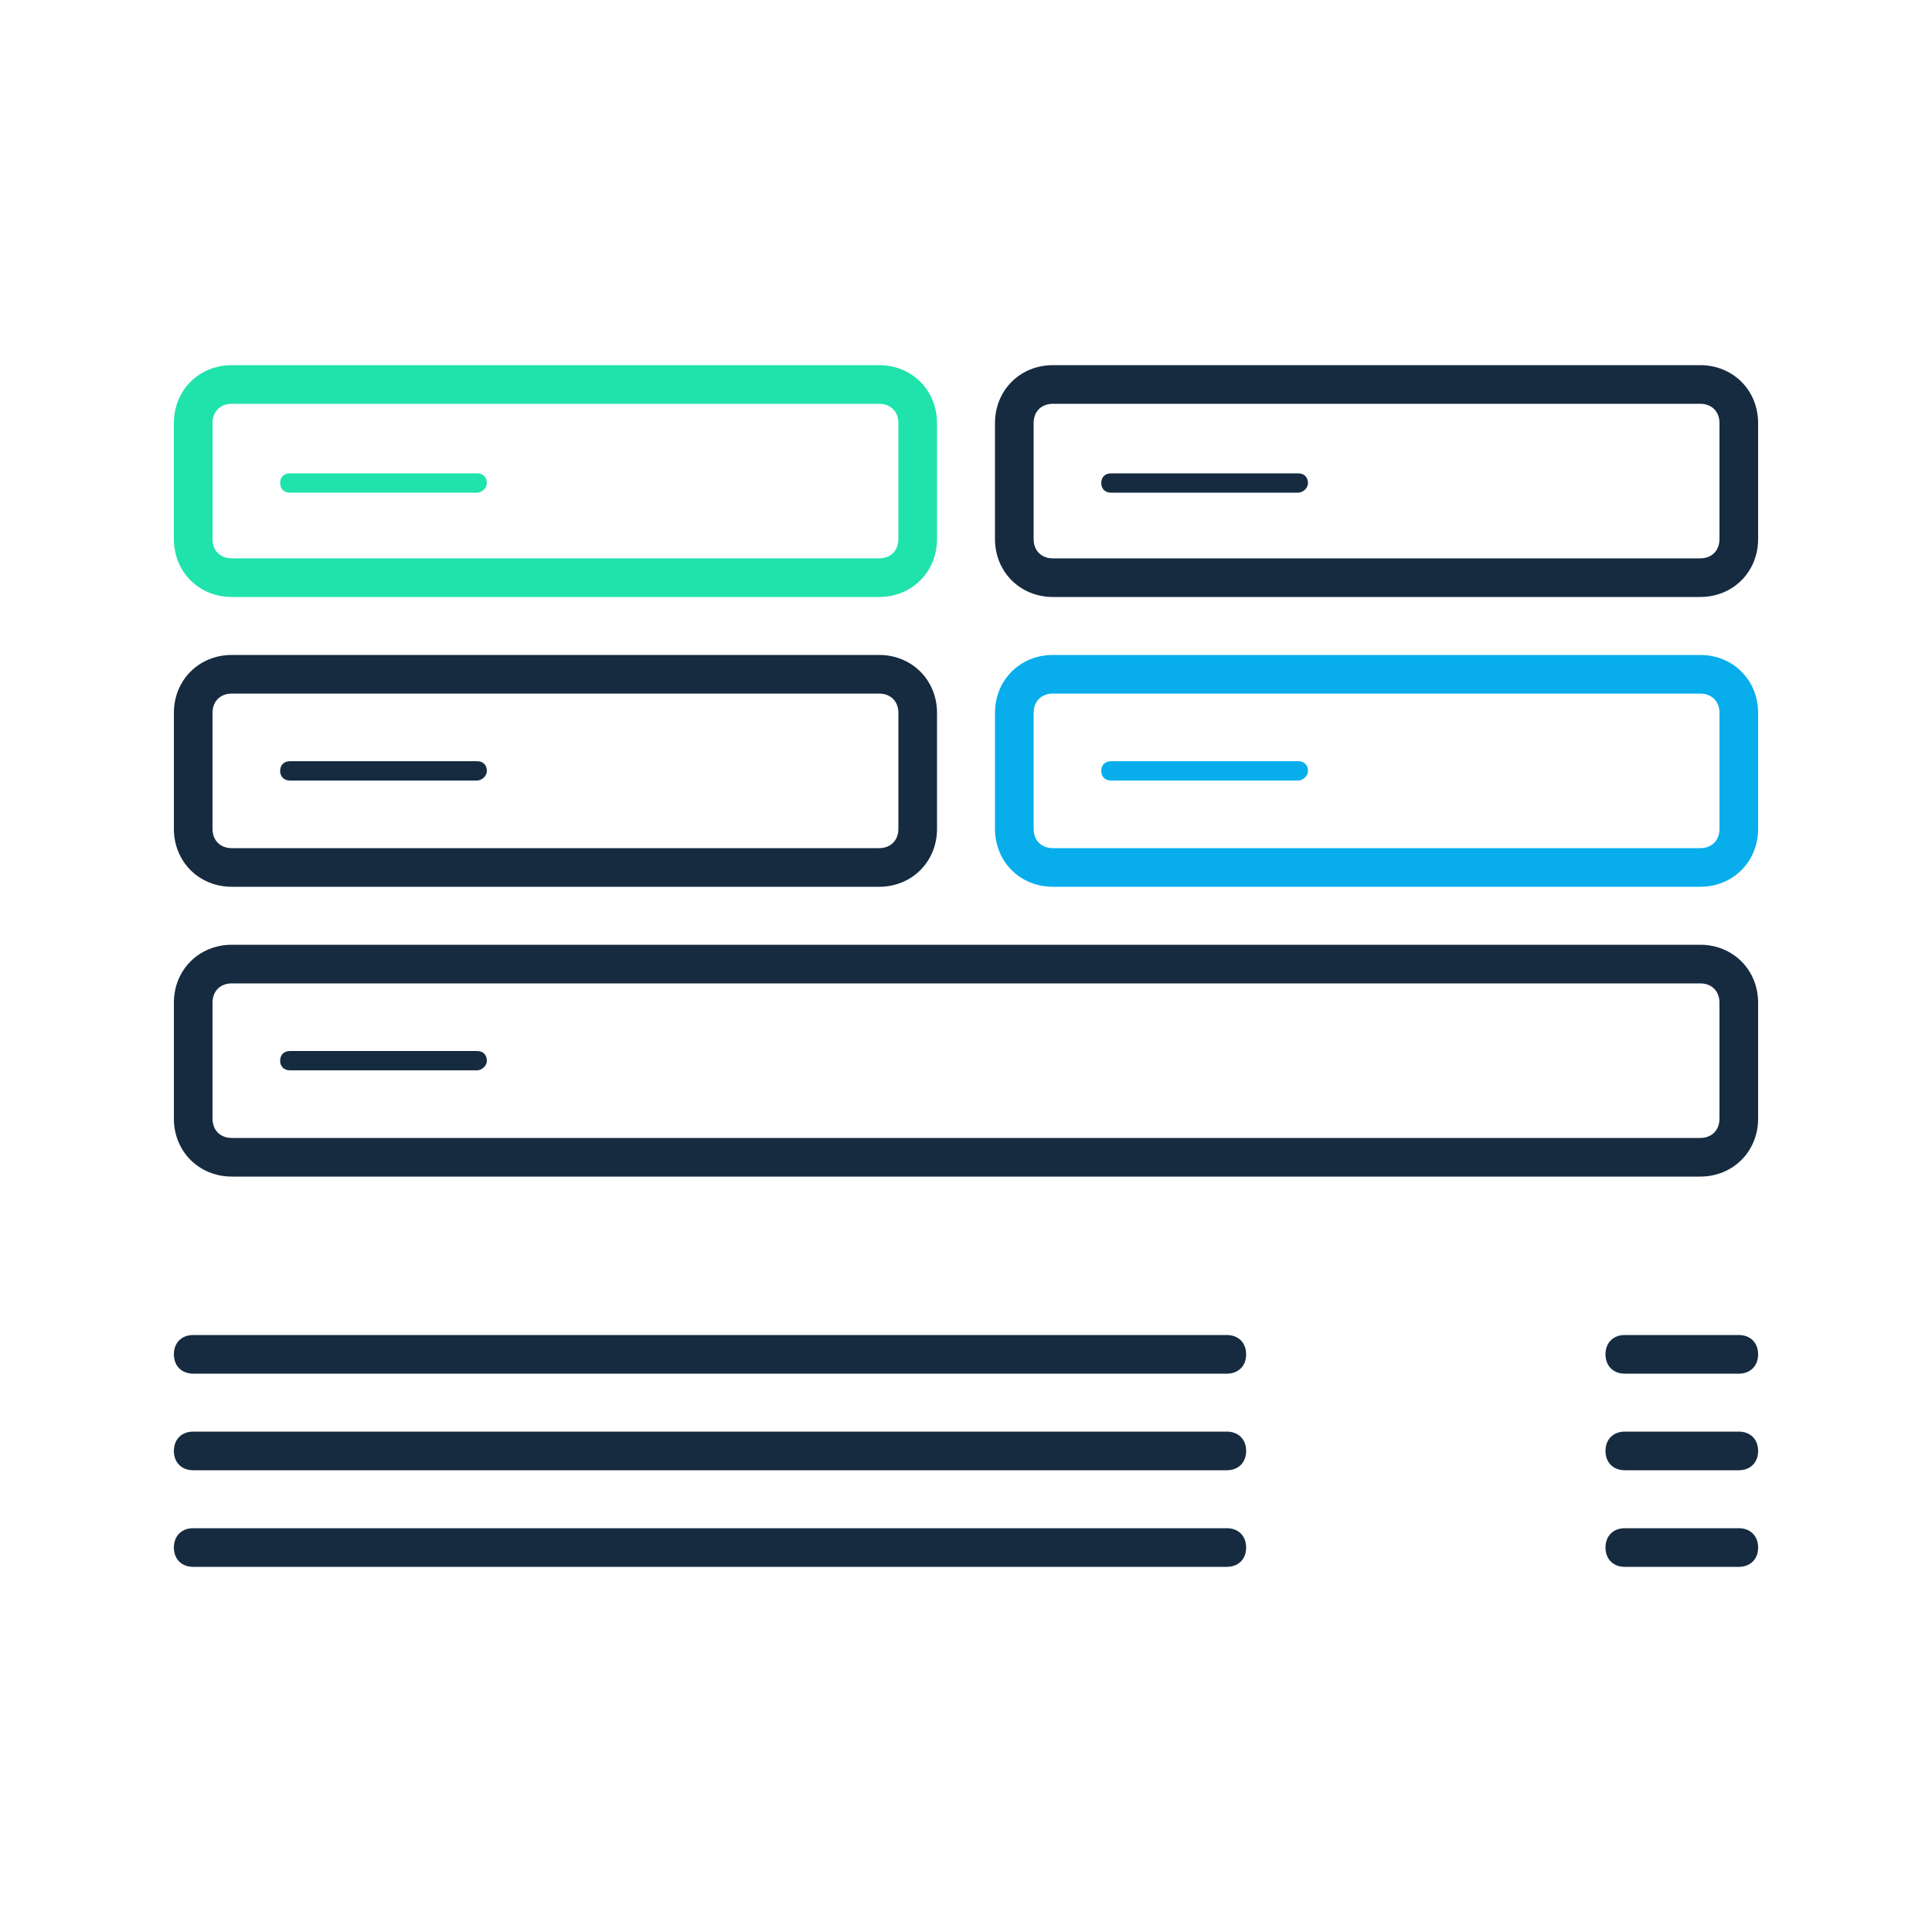
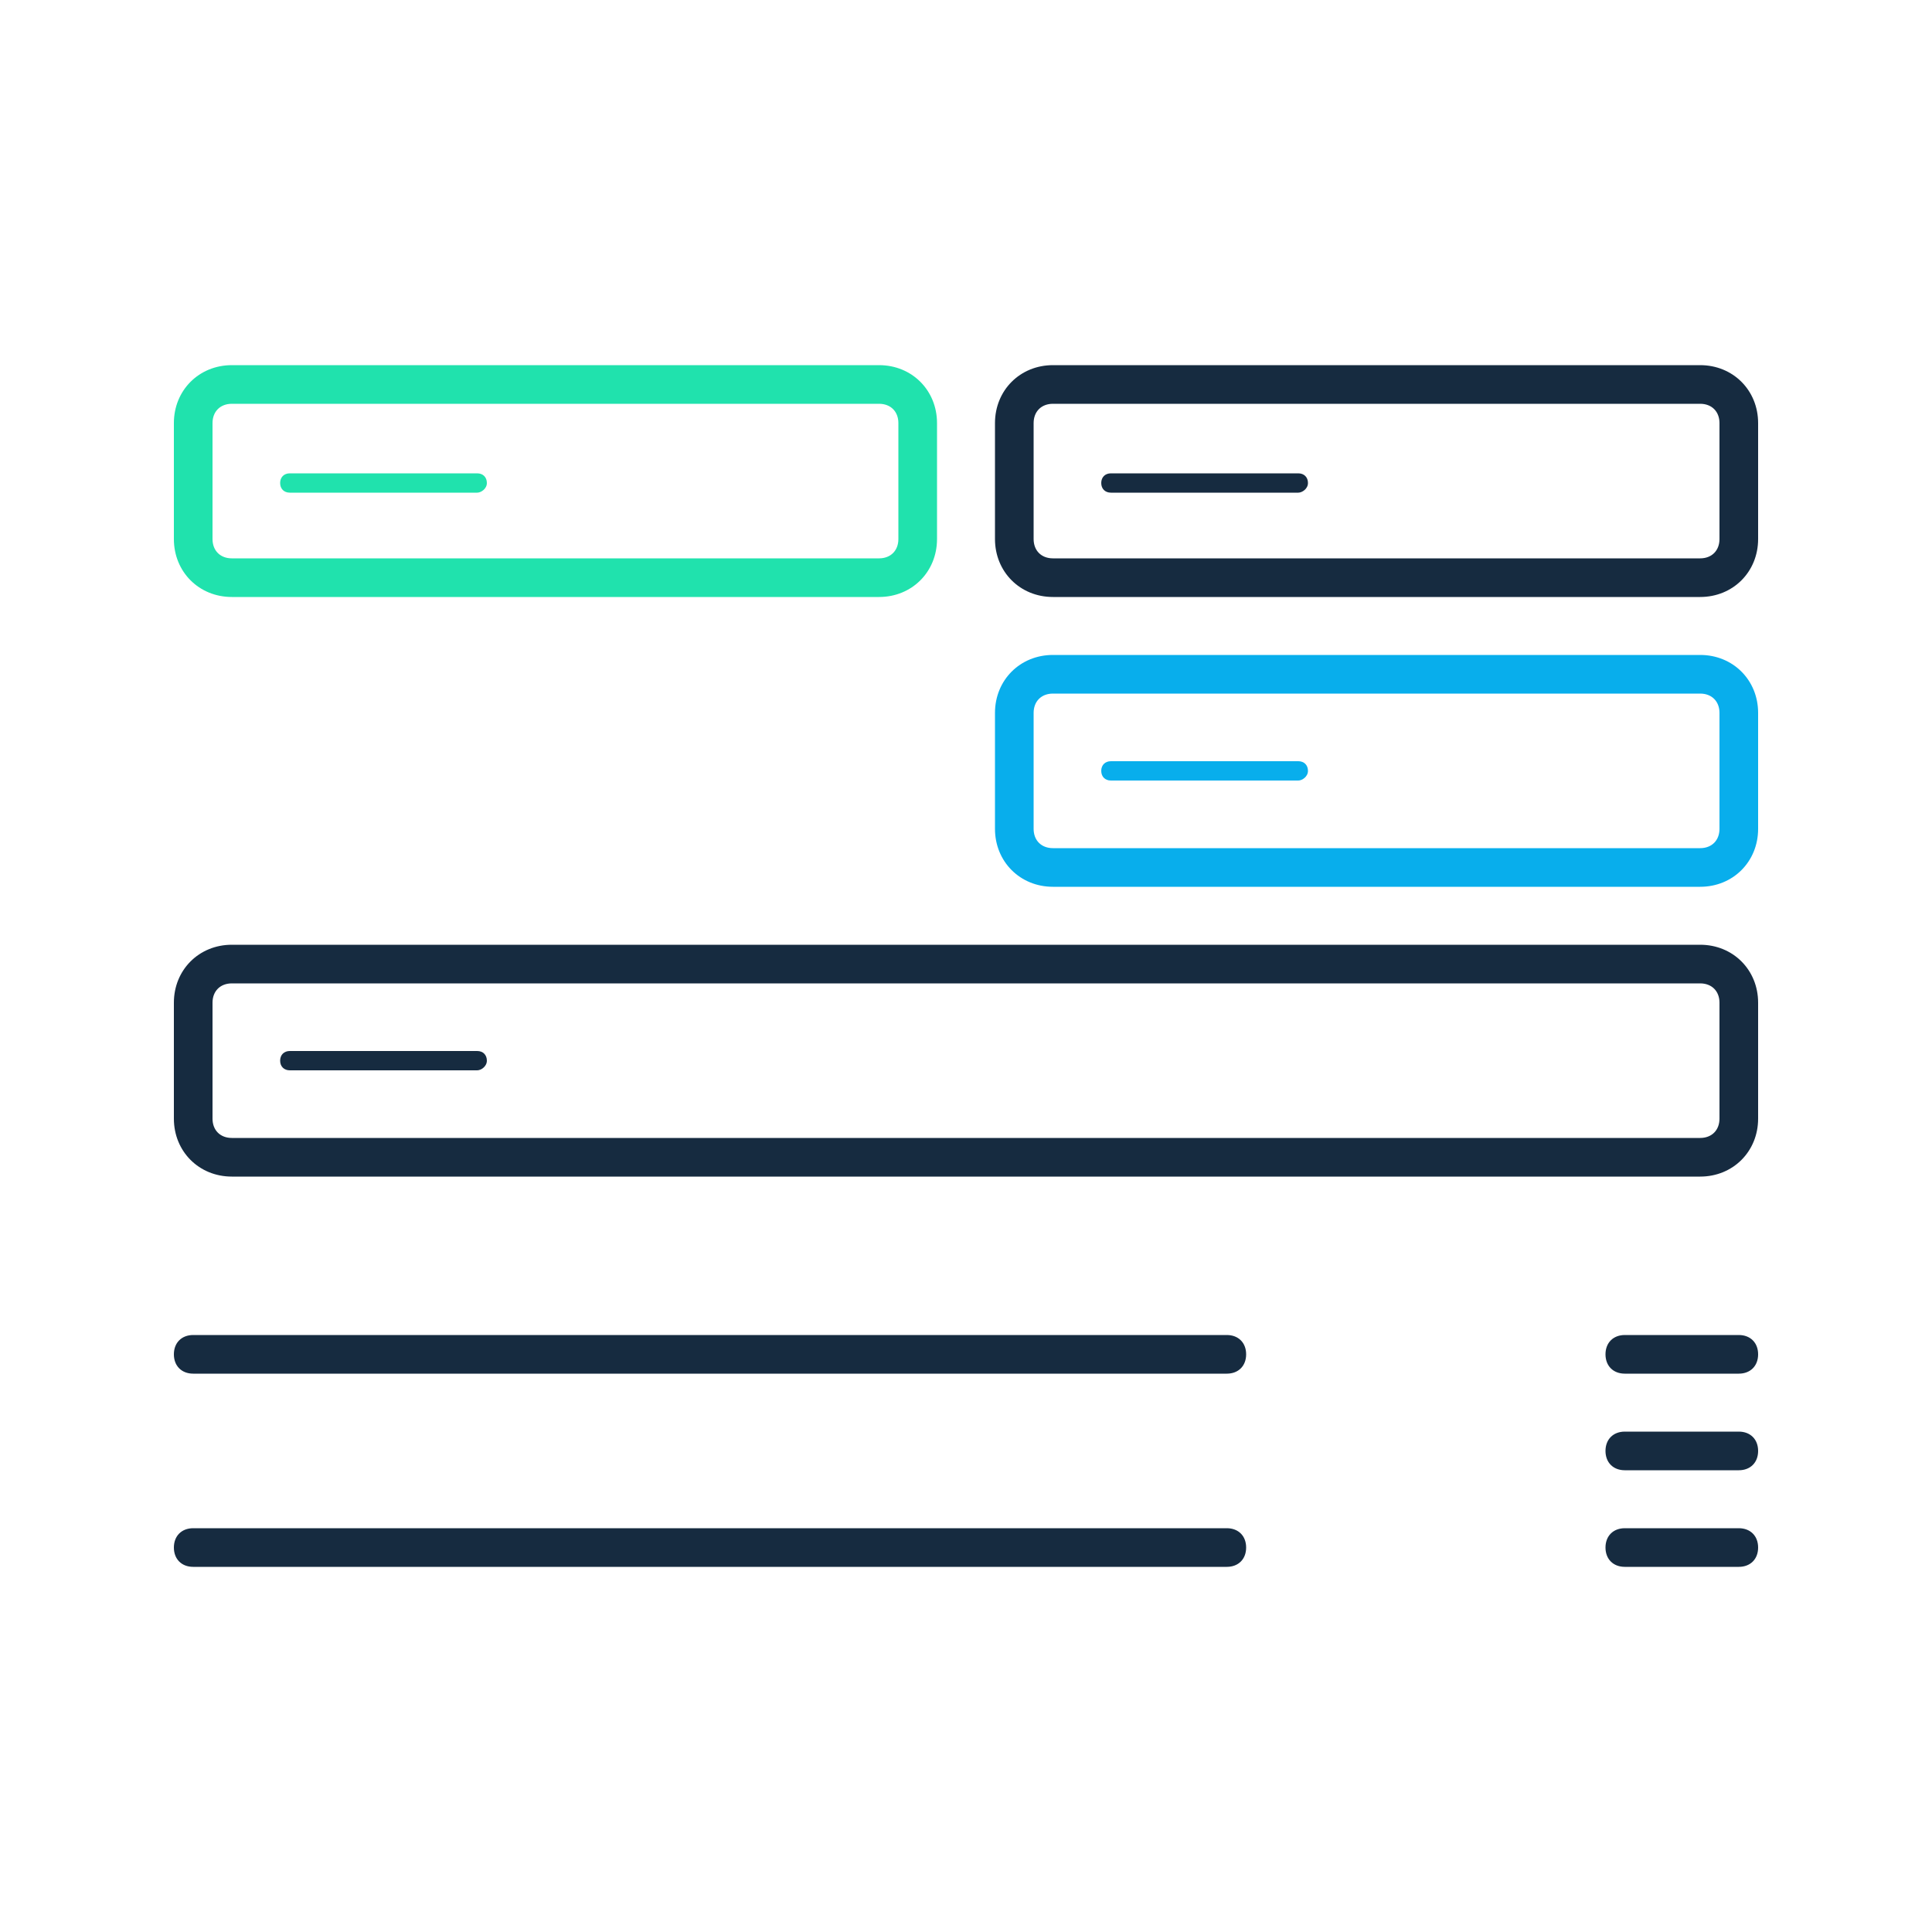
<svg xmlns="http://www.w3.org/2000/svg" version="1.1" id="Layer_1" x="0px" y="0px" viewBox="0 0 100 100" style="enable-background:new 0 0 100 100;" xml:space="preserve">
  <style type="text/css">
	.st0{fill:#20E2AD;}
	.st1{fill:#162B40;}
	.st2{fill:#08AEEC;}
</style>
  <g>
    <g>
      <path class="st0" d="M45.5,30.9H12c-1.7,0-3-1.3-3-3v-6c0-1.7,1.3-3,3-3h33.5c1.7,0,3,1.3,3,3v6C48.5,29.6,47.2,30.9,45.5,30.9z     M12,20.9c-0.6,0-1,0.4-1,1v6c0,0.6,0.4,1,1,1h33.5c0.6,0,1-0.4,1-1v-6c0-0.6-0.4-1-1-1H12z" />
    </g>
    <g>
      <path class="st1" d="M88,30.9H54.5c-1.7,0-3-1.3-3-3v-6c0-1.7,1.3-3,3-3H88c1.7,0,3,1.3,3,3v6C91,29.6,89.7,30.9,88,30.9z     M54.5,20.9c-0.6,0-1,0.4-1,1v6c0,0.6,0.4,1,1,1H88c0.6,0,1-0.4,1-1v-6c0-0.6-0.4-1-1-1H54.5z" />
    </g>
    <g>
-       <path class="st1" d="M45.5,45.9H12c-1.7,0-3-1.3-3-3v-6c0-1.7,1.3-3,3-3h33.5c1.7,0,3,1.3,3,3v6C48.5,44.6,47.2,45.9,45.5,45.9z     M12,35.9c-0.6,0-1,0.4-1,1v6c0,0.6,0.4,1,1,1h33.5c0.6,0,1-0.4,1-1v-6c0-0.6-0.4-1-1-1H12z" />
-     </g>
+       </g>
    <g>
      <path class="st2" d="M88,45.9H54.5c-1.7,0-3-1.3-3-3v-6c0-1.7,1.3-3,3-3H88c1.7,0,3,1.3,3,3v6C91,44.6,89.7,45.9,88,45.9z     M54.5,35.9c-0.6,0-1,0.4-1,1v6c0,0.6,0.4,1,1,1H88c0.6,0,1-0.4,1-1v-6c0-0.6-0.4-1-1-1H54.5z" />
    </g>
    <g>
      <path class="st1" d="M88,60.9H12c-1.7,0-3-1.3-3-3v-6c0-1.7,1.3-3,3-3h76c1.7,0,3,1.3,3,3v6C91,59.6,89.7,60.9,88,60.9z M12,50.9    c-0.6,0-1,0.4-1,1v6c0,0.6,0.4,1,1,1h76c0.6,0,1-0.4,1-1v-6c0-0.6-0.4-1-1-1H12z" />
    </g>
    <g>
      <path class="st1" d="M63.5,71.1H10c-0.6,0-1-0.4-1-1s0.4-1,1-1h53.5c0.6,0,1,0.4,1,1S64.1,71.1,63.5,71.1z" />
    </g>
    <g>
      <path class="st1" d="M24.7,55.4H15c-0.3,0-0.5-0.2-0.5-0.5s0.2-0.5,0.5-0.5h9.7c0.3,0,0.5,0.2,0.5,0.5S24.9,55.4,24.7,55.4z" />
    </g>
    <g>
-       <path class="st1" d="M24.7,40.4H15c-0.3,0-0.5-0.2-0.5-0.5s0.2-0.5,0.5-0.5h9.7c0.3,0,0.5,0.2,0.5,0.5S24.9,40.4,24.7,40.4z" />
-     </g>
+       </g>
    <g>
      <path class="st0" d="M24.7,25.5H15c-0.3,0-0.5-0.2-0.5-0.5s0.2-0.5,0.5-0.5h9.7c0.3,0,0.5,0.2,0.5,0.5S24.9,25.5,24.7,25.5z" />
    </g>
    <g>
      <path class="st2" d="M67.2,40.4h-9.7c-0.3,0-0.5-0.2-0.5-0.5s0.2-0.5,0.5-0.5h9.7c0.3,0,0.5,0.2,0.5,0.5S67.4,40.4,67.2,40.4z" />
    </g>
    <g>
      <path class="st1" d="M67.2,25.5h-9.7c-0.3,0-0.5-0.2-0.5-0.5s0.2-0.5,0.5-0.5h9.7c0.3,0,0.5,0.2,0.5,0.5S67.4,25.5,67.2,25.5z" />
    </g>
    <g>
      <path class="st1" d="M90,71.1h-5.9c-0.6,0-1-0.4-1-1s0.4-1,1-1H90c0.6,0,1,0.4,1,1S90.6,71.1,90,71.1z" />
    </g>
    <g>
-       <path class="st1" d="M63.5,76.1H10c-0.6,0-1-0.4-1-1s0.4-1,1-1h53.5c0.6,0,1,0.4,1,1S64.1,76.1,63.5,76.1z" />
-     </g>
+       </g>
    <g>
      <path class="st1" d="M90,76.1h-5.9c-0.6,0-1-0.4-1-1s0.4-1,1-1H90c0.6,0,1,0.4,1,1S90.6,76.1,90,76.1z" />
    </g>
    <g>
      <path class="st1" d="M63.5,81.1H10c-0.6,0-1-0.4-1-1s0.4-1,1-1h53.5c0.6,0,1,0.4,1,1S64.1,81.1,63.5,81.1z" />
    </g>
    <g>
      <path class="st1" d="M90,81.1h-5.9c-0.6,0-1-0.4-1-1s0.4-1,1-1H90c0.6,0,1,0.4,1,1S90.6,81.1,90,81.1z" />
    </g>
  </g>
</svg>